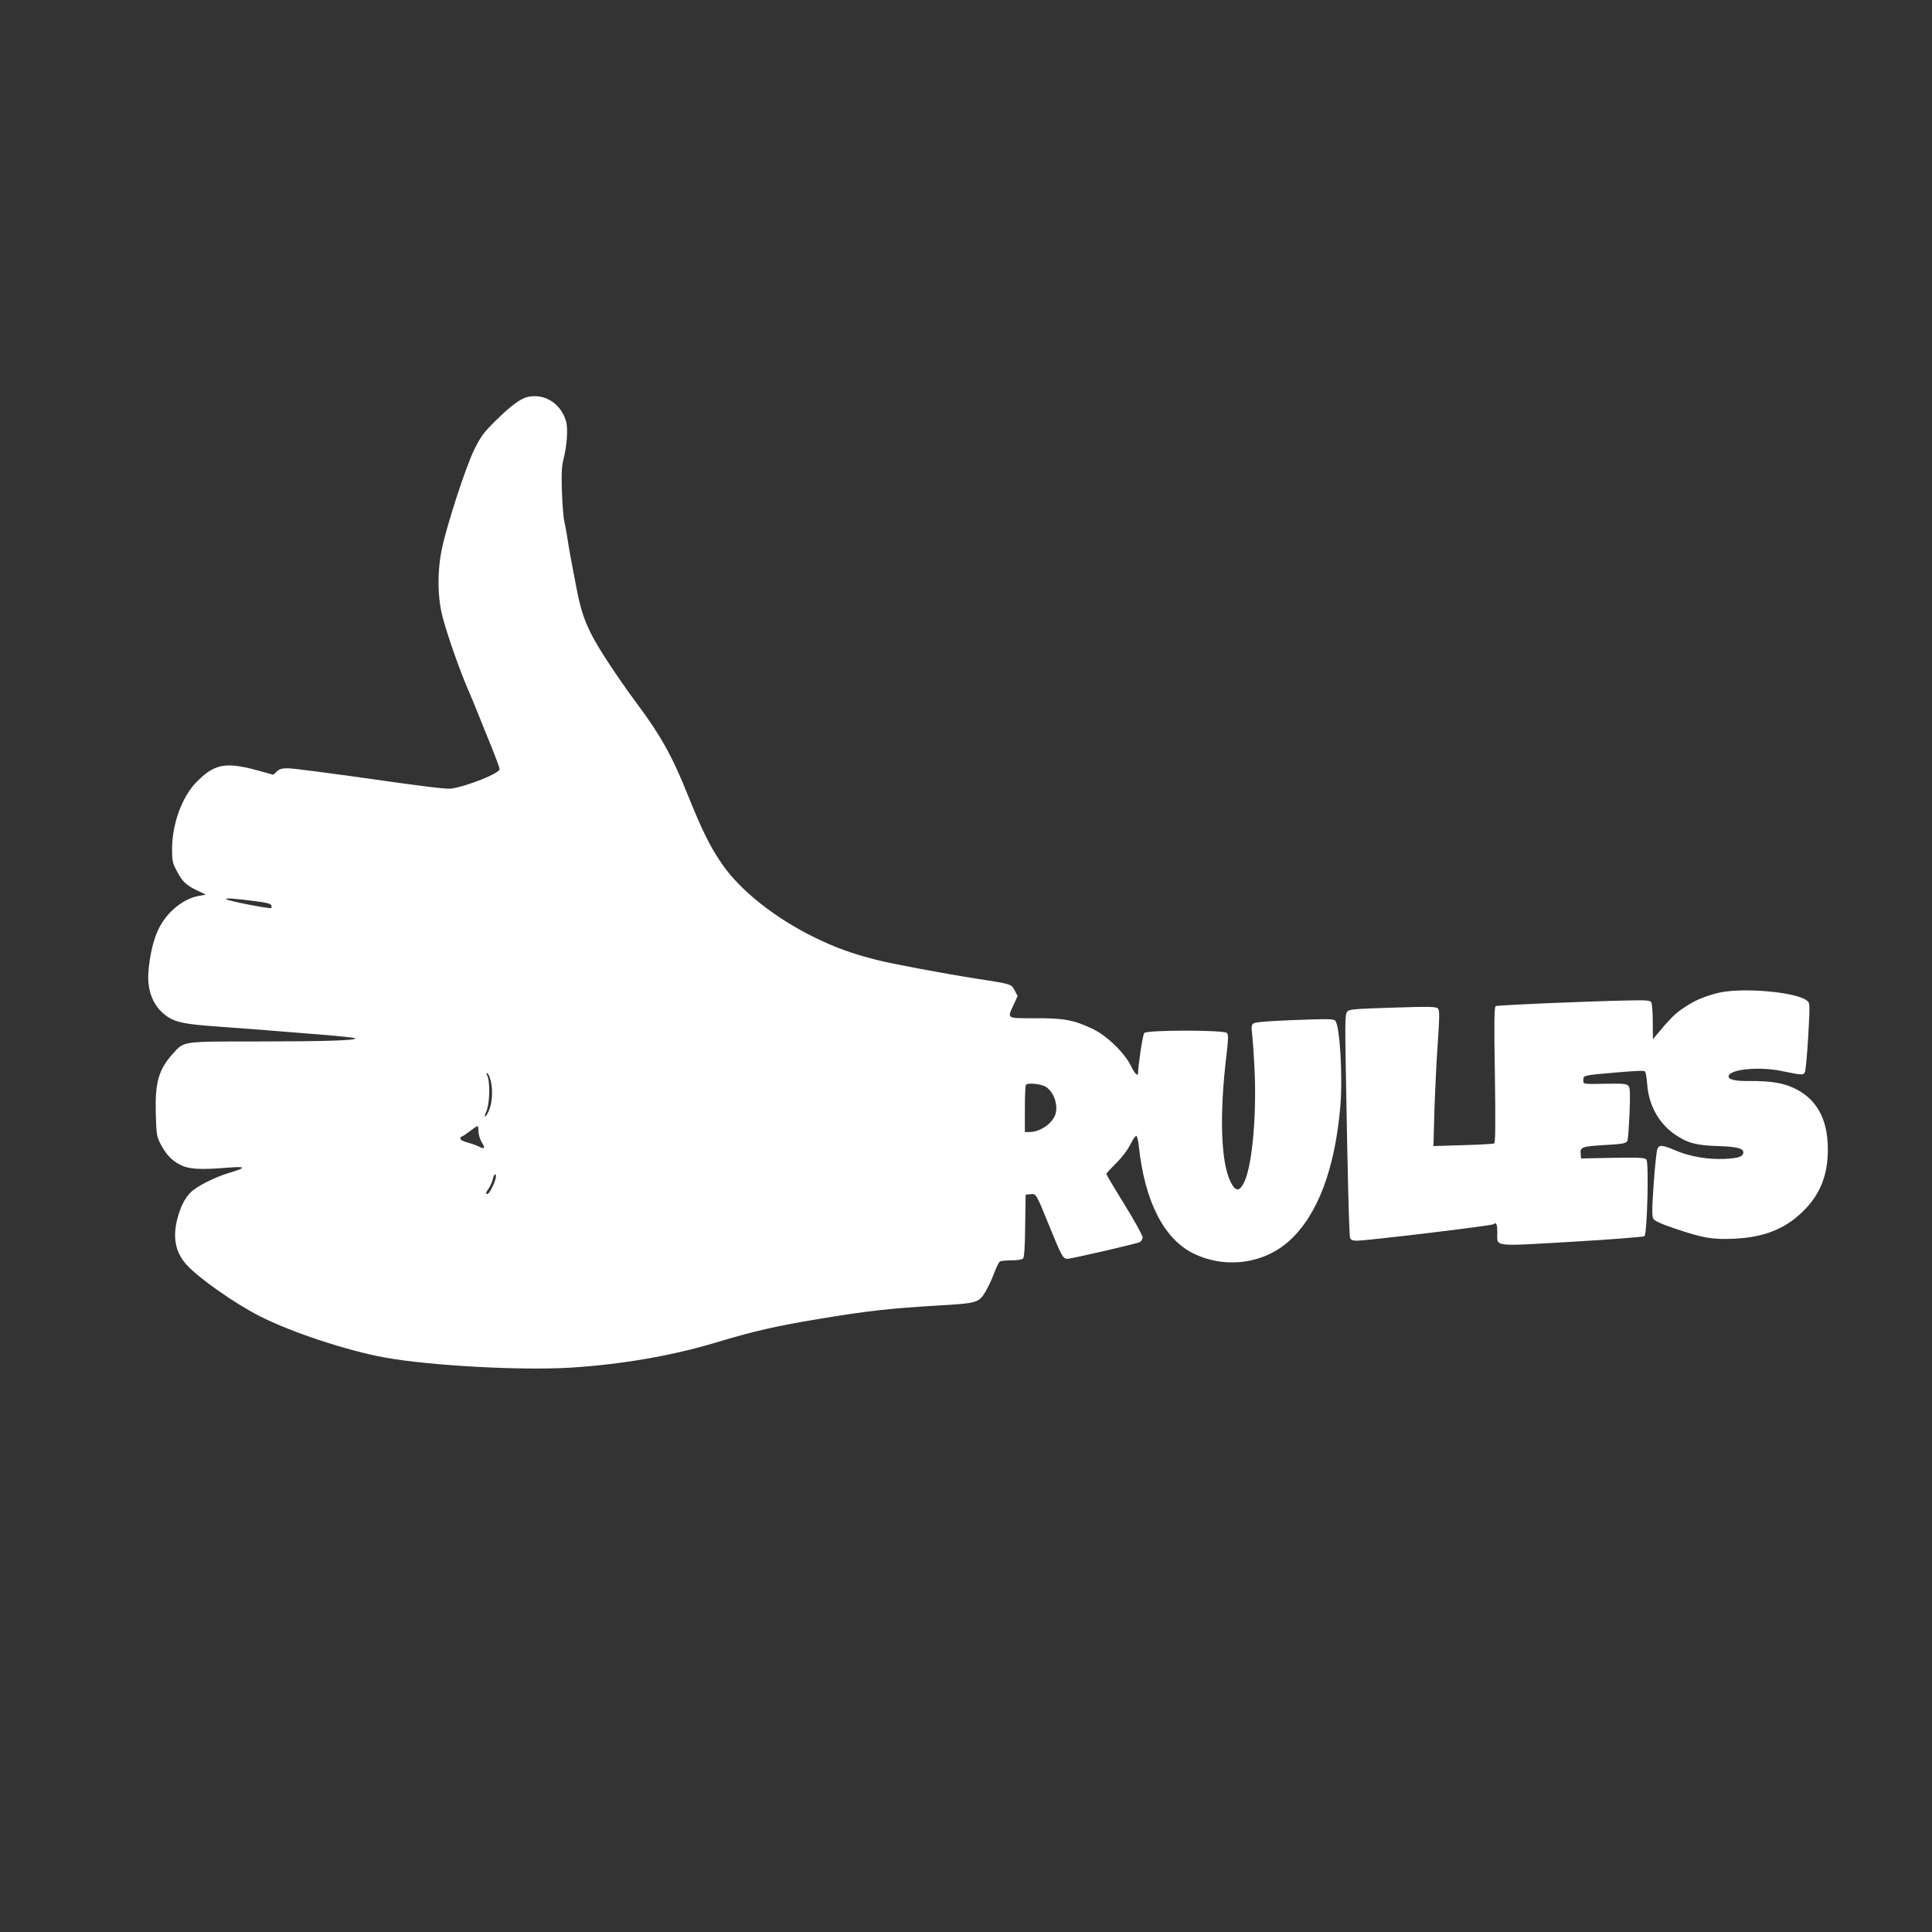
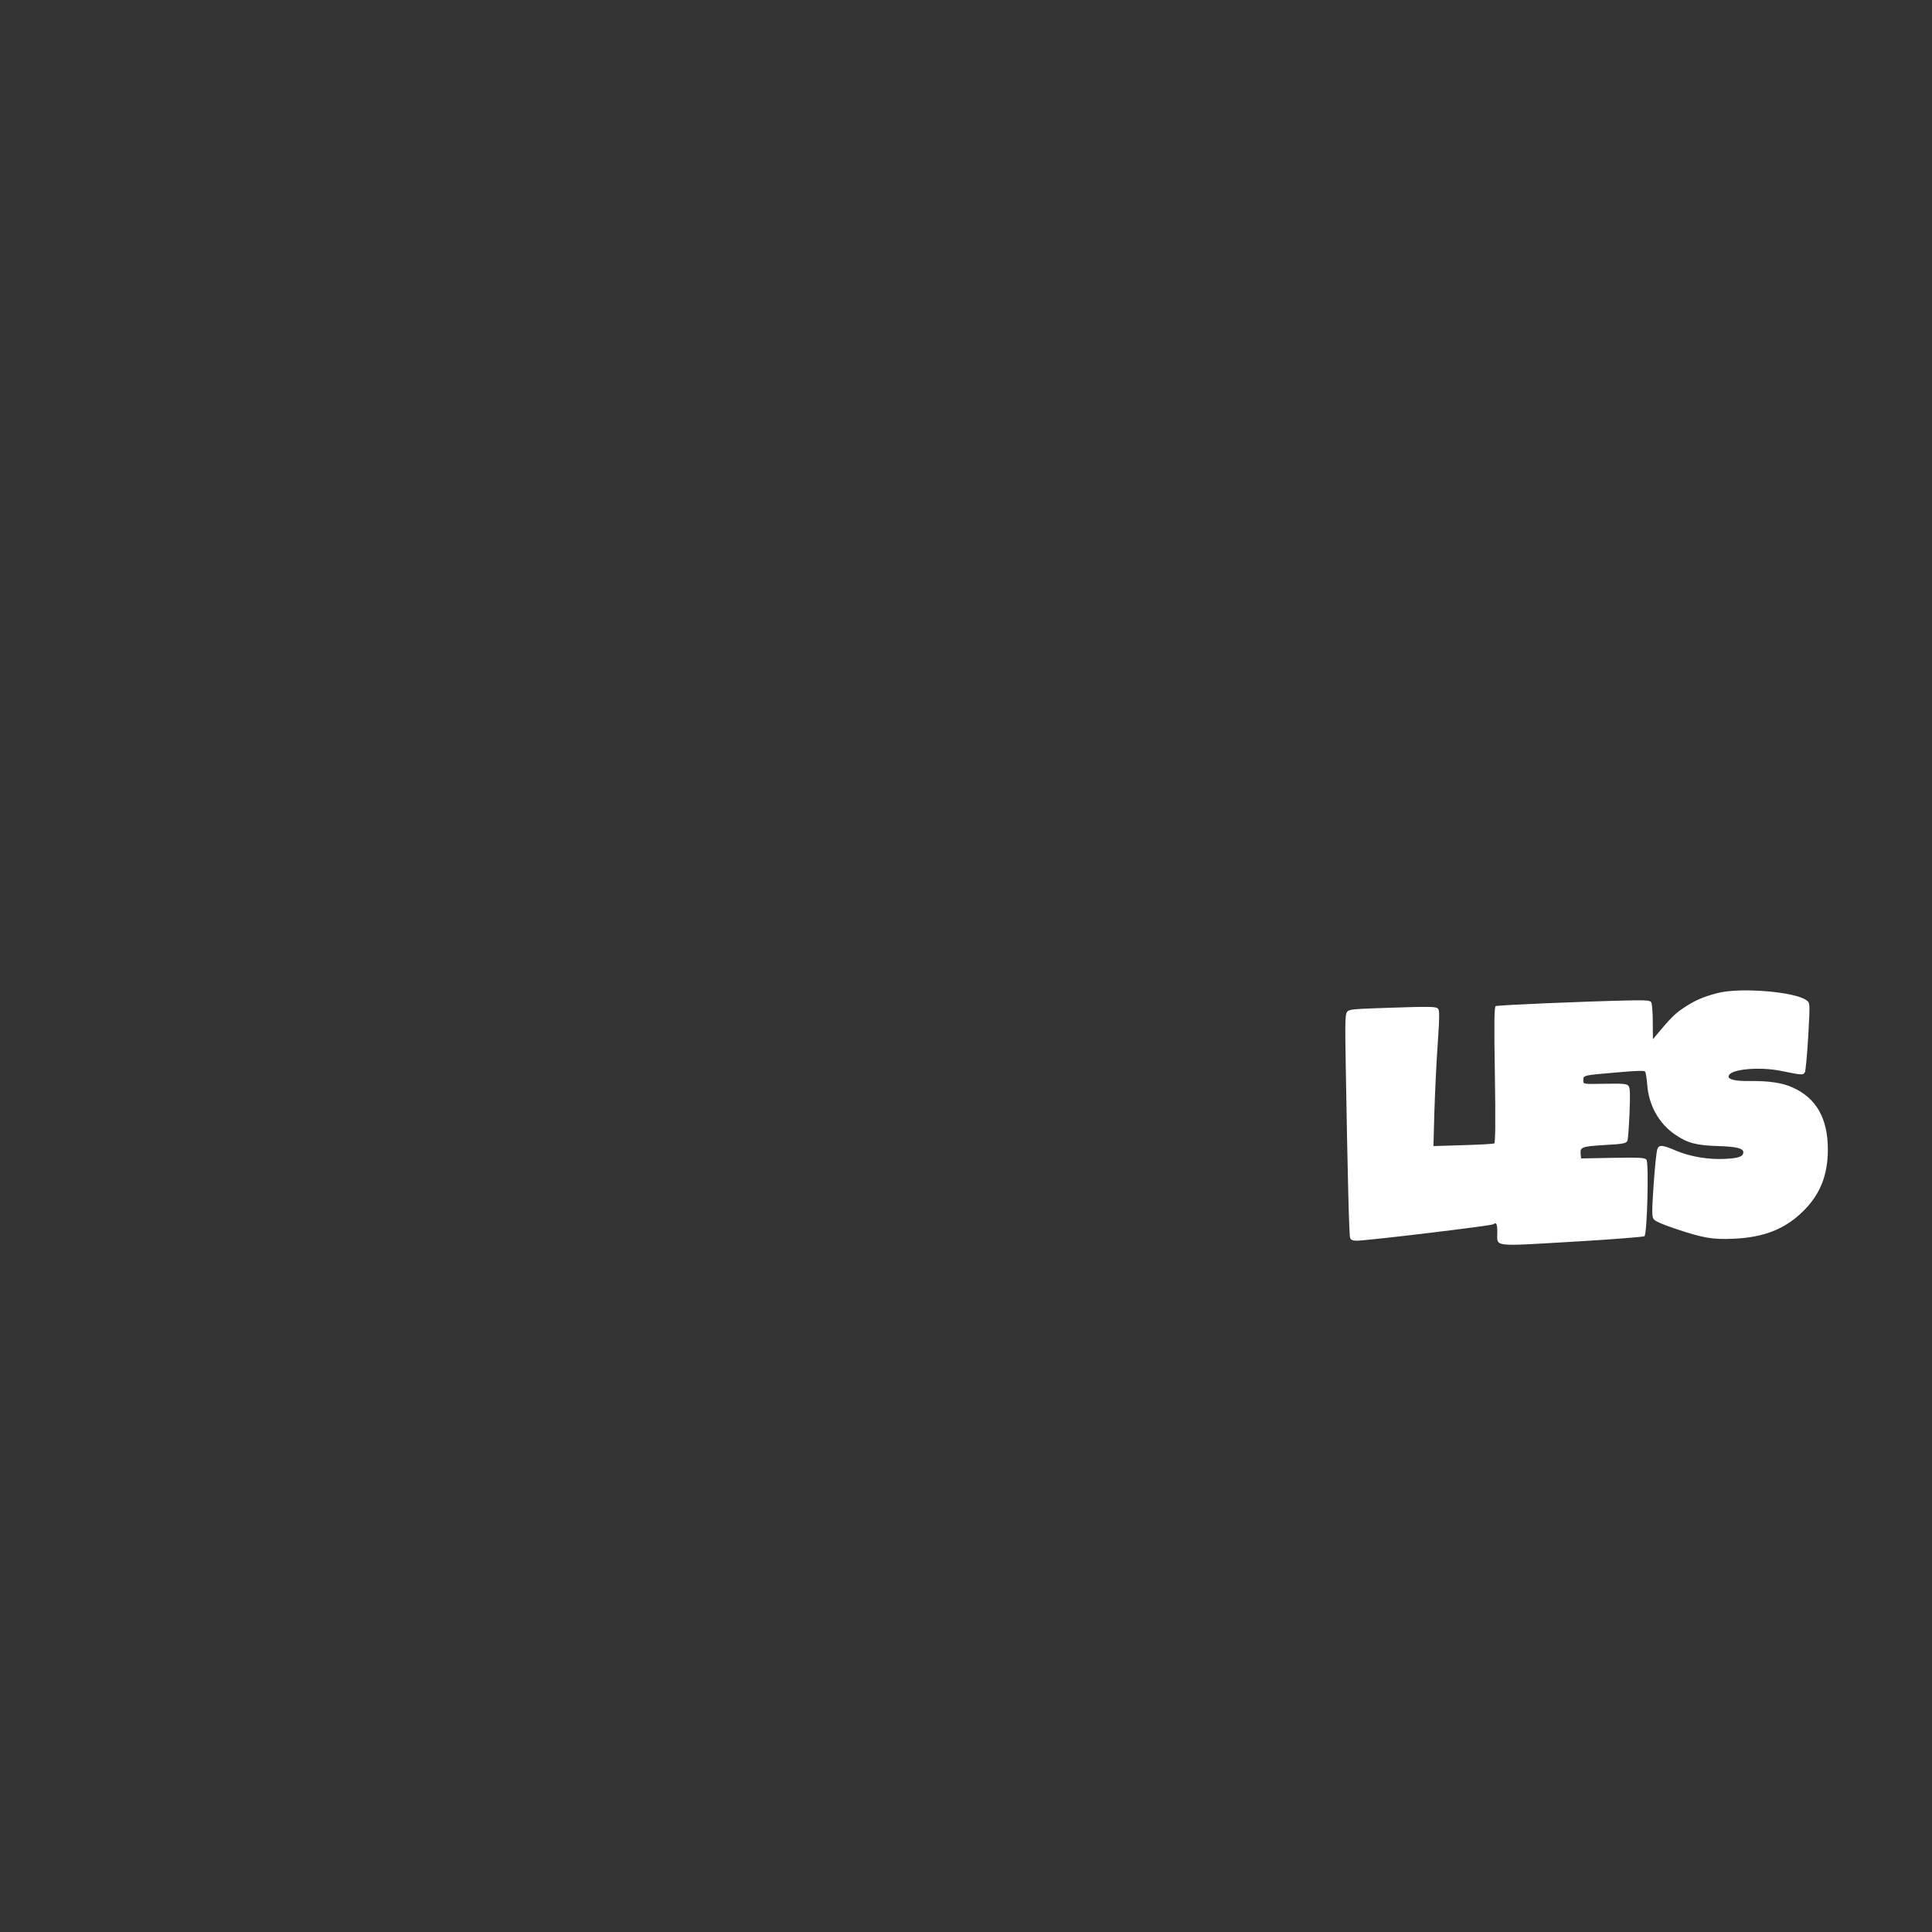
<svg xmlns="http://www.w3.org/2000/svg" version="1.0" width="1280pt" height="1280pt" viewBox="0 0 1280 1280" preserveAspectRatio="xMidYMid meet">
  <rect x="0" y="0" width="1280" height="1280" fill="#333333" stroke="none" />
  <g transform="translate(0,1280) scale(0.1,-0.1)" fill="#ffffff" stroke="none">
-     <path d="M3500 10171 c-50 -10 -113 -56 -217 -159 -79 -78 -97 -102 -142 -193 -56 -115 -178 -489 -213 -653 -32 -152 -30 -329 6 -460 35 -131 120 -369 174 -491 17 -39 44 -104 60 -145 16 -41 55 -137 86 -213 31 -76 56 -145 56 -153 0 -27 -216 -114 -323 -129 -28 -4 -209 18 -534 65 -270 38 -515 70 -544 70 -40 0 -58 -5 -75 -21 l-23 -22 -116 32 c-203 54 -276 39 -394 -81 -95 -97 -161 -278 -161 -442 0 -79 3 -94 31 -146 38 -72 62 -95 136 -130 l57 -27 -44 -8 c-106 -18 -216 -108 -270 -221 -35 -72 -59 -177 -67 -289 -9 -129 39 -235 133 -295 54 -34 119 -46 309 -60 147 -10 323 -24 720 -56 110 -9 204 -19 208 -23 15 -14 -202 -21 -650 -21 -500 0 -482 2 -555 -78 -97 -107 -121 -191 -116 -396 4 -140 6 -155 30 -202 39 -74 74 -111 132 -141 58 -30 130 -34 316 -19 122 10 125 0 10 -34 -98 -29 -218 -90 -258 -131 -39 -40 -66 -94 -87 -174 -32 -125 -13 -222 61 -304 79 -88 314 -253 481 -339 211 -108 580 -230 833 -276 297 -54 899 -87 1230 -67 337 21 674 79 965 167 245 74 404 110 670 154 336 56 477 71 805 91 251 14 266 19 307 88 18 30 45 86 59 125 15 39 32 74 38 78 6 4 41 8 77 8 43 0 70 5 78 13 7 9 12 88 13 218 l3 204 32 3 c38 4 36 9 128 -218 77 -190 88 -210 116 -210 28 0 459 100 482 111 9 6 17 20 17 32 0 12 -54 110 -120 217 -66 106 -120 198 -120 202 0 5 29 36 64 71 38 37 76 87 95 125 17 34 36 60 40 57 5 -3 12 -33 16 -67 38 -367 167 -619 365 -714 212 -102 465 -67 634 87 185 169 300 472 336 889 17 194 -3 537 -34 568 -11 12 -54 12 -270 4 -181 -7 -261 -14 -272 -23 -12 -9 -14 -24 -10 -53 3 -23 11 -121 16 -220 18 -308 -11 -656 -65 -774 -32 -69 -59 -69 -92 -2 -65 130 -75 447 -27 843 12 100 13 131 3 143 -17 21 -531 21 -548 0 -10 -12 -39 -204 -41 -263 0 -29 -21 -9 -47 45 -42 86 -159 200 -253 245 -127 60 -192 72 -382 71 -193 0 -186 -5 -142 90 l26 57 -19 36 c-23 44 -21 43 -246 78 -214 33 -566 99 -672 126 -161 41 -273 82 -410 149 -261 128 -493 312 -613 488 -80 117 -132 223 -228 462 -98 245 -177 388 -330 593 -67 89 -165 231 -218 315 -111 172 -151 270 -185 447 -45 232 -50 262 -61 335 -6 41 -16 93 -21 115 -6 22 -13 110 -16 195 -4 123 -2 168 10 216 23 89 31 202 18 250 -32 118 -140 188 -251 165z m-1797 -3343 c59 -7 91 -16 94 -25 3 -8 3 -16 0 -19 -7 -7 -278 45 -297 58 -16 10 53 6 203 -14z m1545 -1177 c19 -60 15 -153 -8 -207 -11 -26 -23 -44 -26 -41 -3 3 -1 14 4 24 28 52 32 213 7 254 -4 5 -2 9 3 9 5 0 14 -17 20 -39z m3680 -51 c59 -36 89 -138 58 -198 -29 -57 -103 -102 -166 -102 l-30 0 0 153 c0 85 3 157 7 160 14 15 99 6 131 -13z m-3758 -296 c0 -20 10 -52 21 -71 26 -41 21 -49 -19 -29 -16 8 -50 20 -75 27 -28 7 -47 17 -47 25 0 8 4 14 9 14 4 0 28 16 52 34 24 19 47 35 52 35 4 1 7 -15 7 -35z m114 -311 c-10 -40 -43 -103 -54 -103 -14 0 -12 9 9 38 10 15 22 42 26 60 3 17 11 32 16 32 5 0 6 -12 3 -27z" />
    <path d="M11380 6221 c-97 -25 -156 -51 -229 -101 -53 -35 -84 -66 -175 -175 l-25 -30 -1 115 c0 63 -5 122 -10 130 -8 12 -33 14 -142 12 -319 -7 -878 -31 -889 -38 -9 -5 -11 -114 -5 -455 5 -315 3 -449 -4 -454 -6 -4 -99 -9 -207 -12 l-196 -6 6 224 c4 123 13 325 22 449 13 195 13 226 1 239 -13 12 -57 13 -301 5 -267 -9 -288 -10 -301 -29 -12 -16 -13 -74 -8 -360 12 -714 22 -1121 29 -1137 5 -13 18 -18 44 -18 76 1 892 99 905 109 19 16 26 3 26 -54 0 -98 -40 -93 496 -62 257 15 473 32 479 37 18 15 30 487 13 507 -11 13 -42 15 -223 12 l-210 -4 -3 33 c-4 42 11 47 161 56 127 7 143 11 150 31 3 7 9 87 13 179 5 132 4 169 -7 182 -11 13 -34 16 -144 14 -164 -3 -155 -4 -155 25 0 31 -1 31 224 50 133 12 181 13 186 5 4 -7 10 -44 13 -83 10 -140 77 -260 185 -334 82 -56 141 -72 287 -76 120 -4 165 -15 165 -41 0 -29 -33 -40 -124 -44 -109 -5 -227 15 -318 53 -93 40 -115 42 -127 14 -6 -13 -17 -118 -25 -234 -12 -174 -12 -214 -1 -231 9 -14 54 -34 137 -62 192 -65 253 -75 393 -69 202 9 341 64 461 182 113 111 164 239 164 410 0 204 -76 339 -231 409 -68 32 -157 45 -284 44 -101 -2 -150 11 -142 35 14 44 203 61 347 32 142 -29 147 -29 158 -8 5 10 15 117 22 238 12 218 12 219 -9 236 -71 58 -437 89 -591 50z" />
  </g>
</svg>